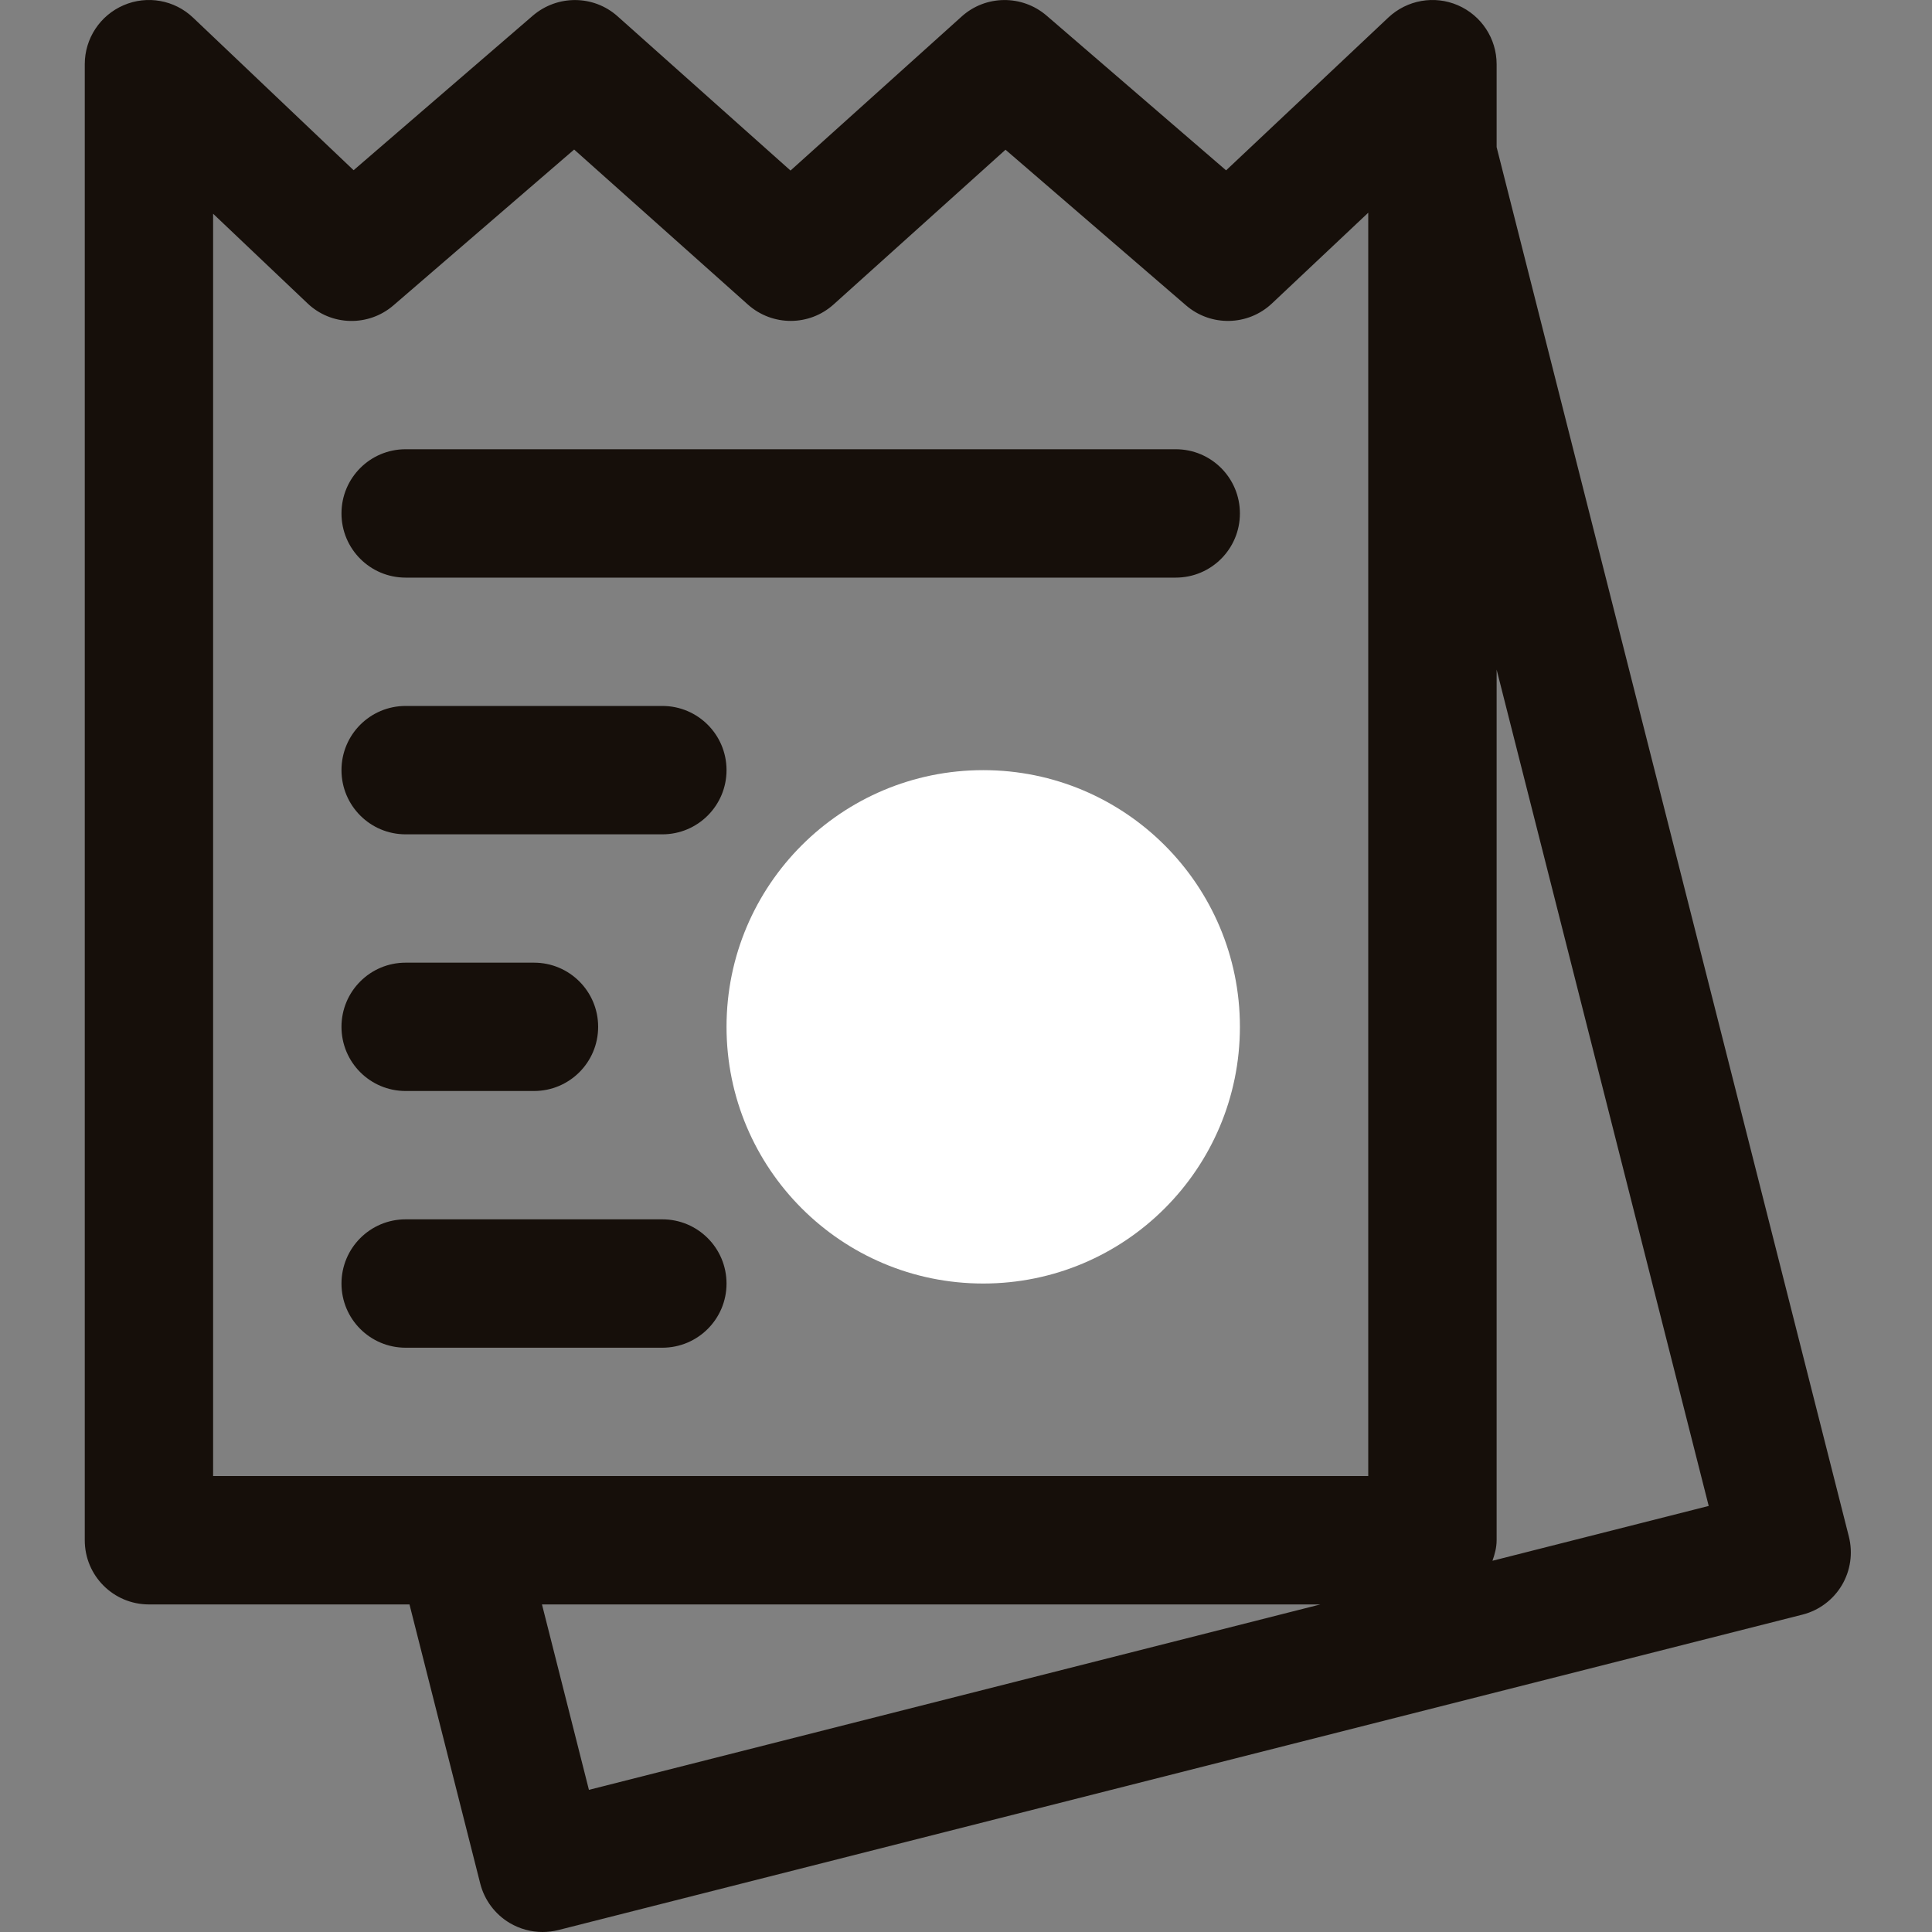
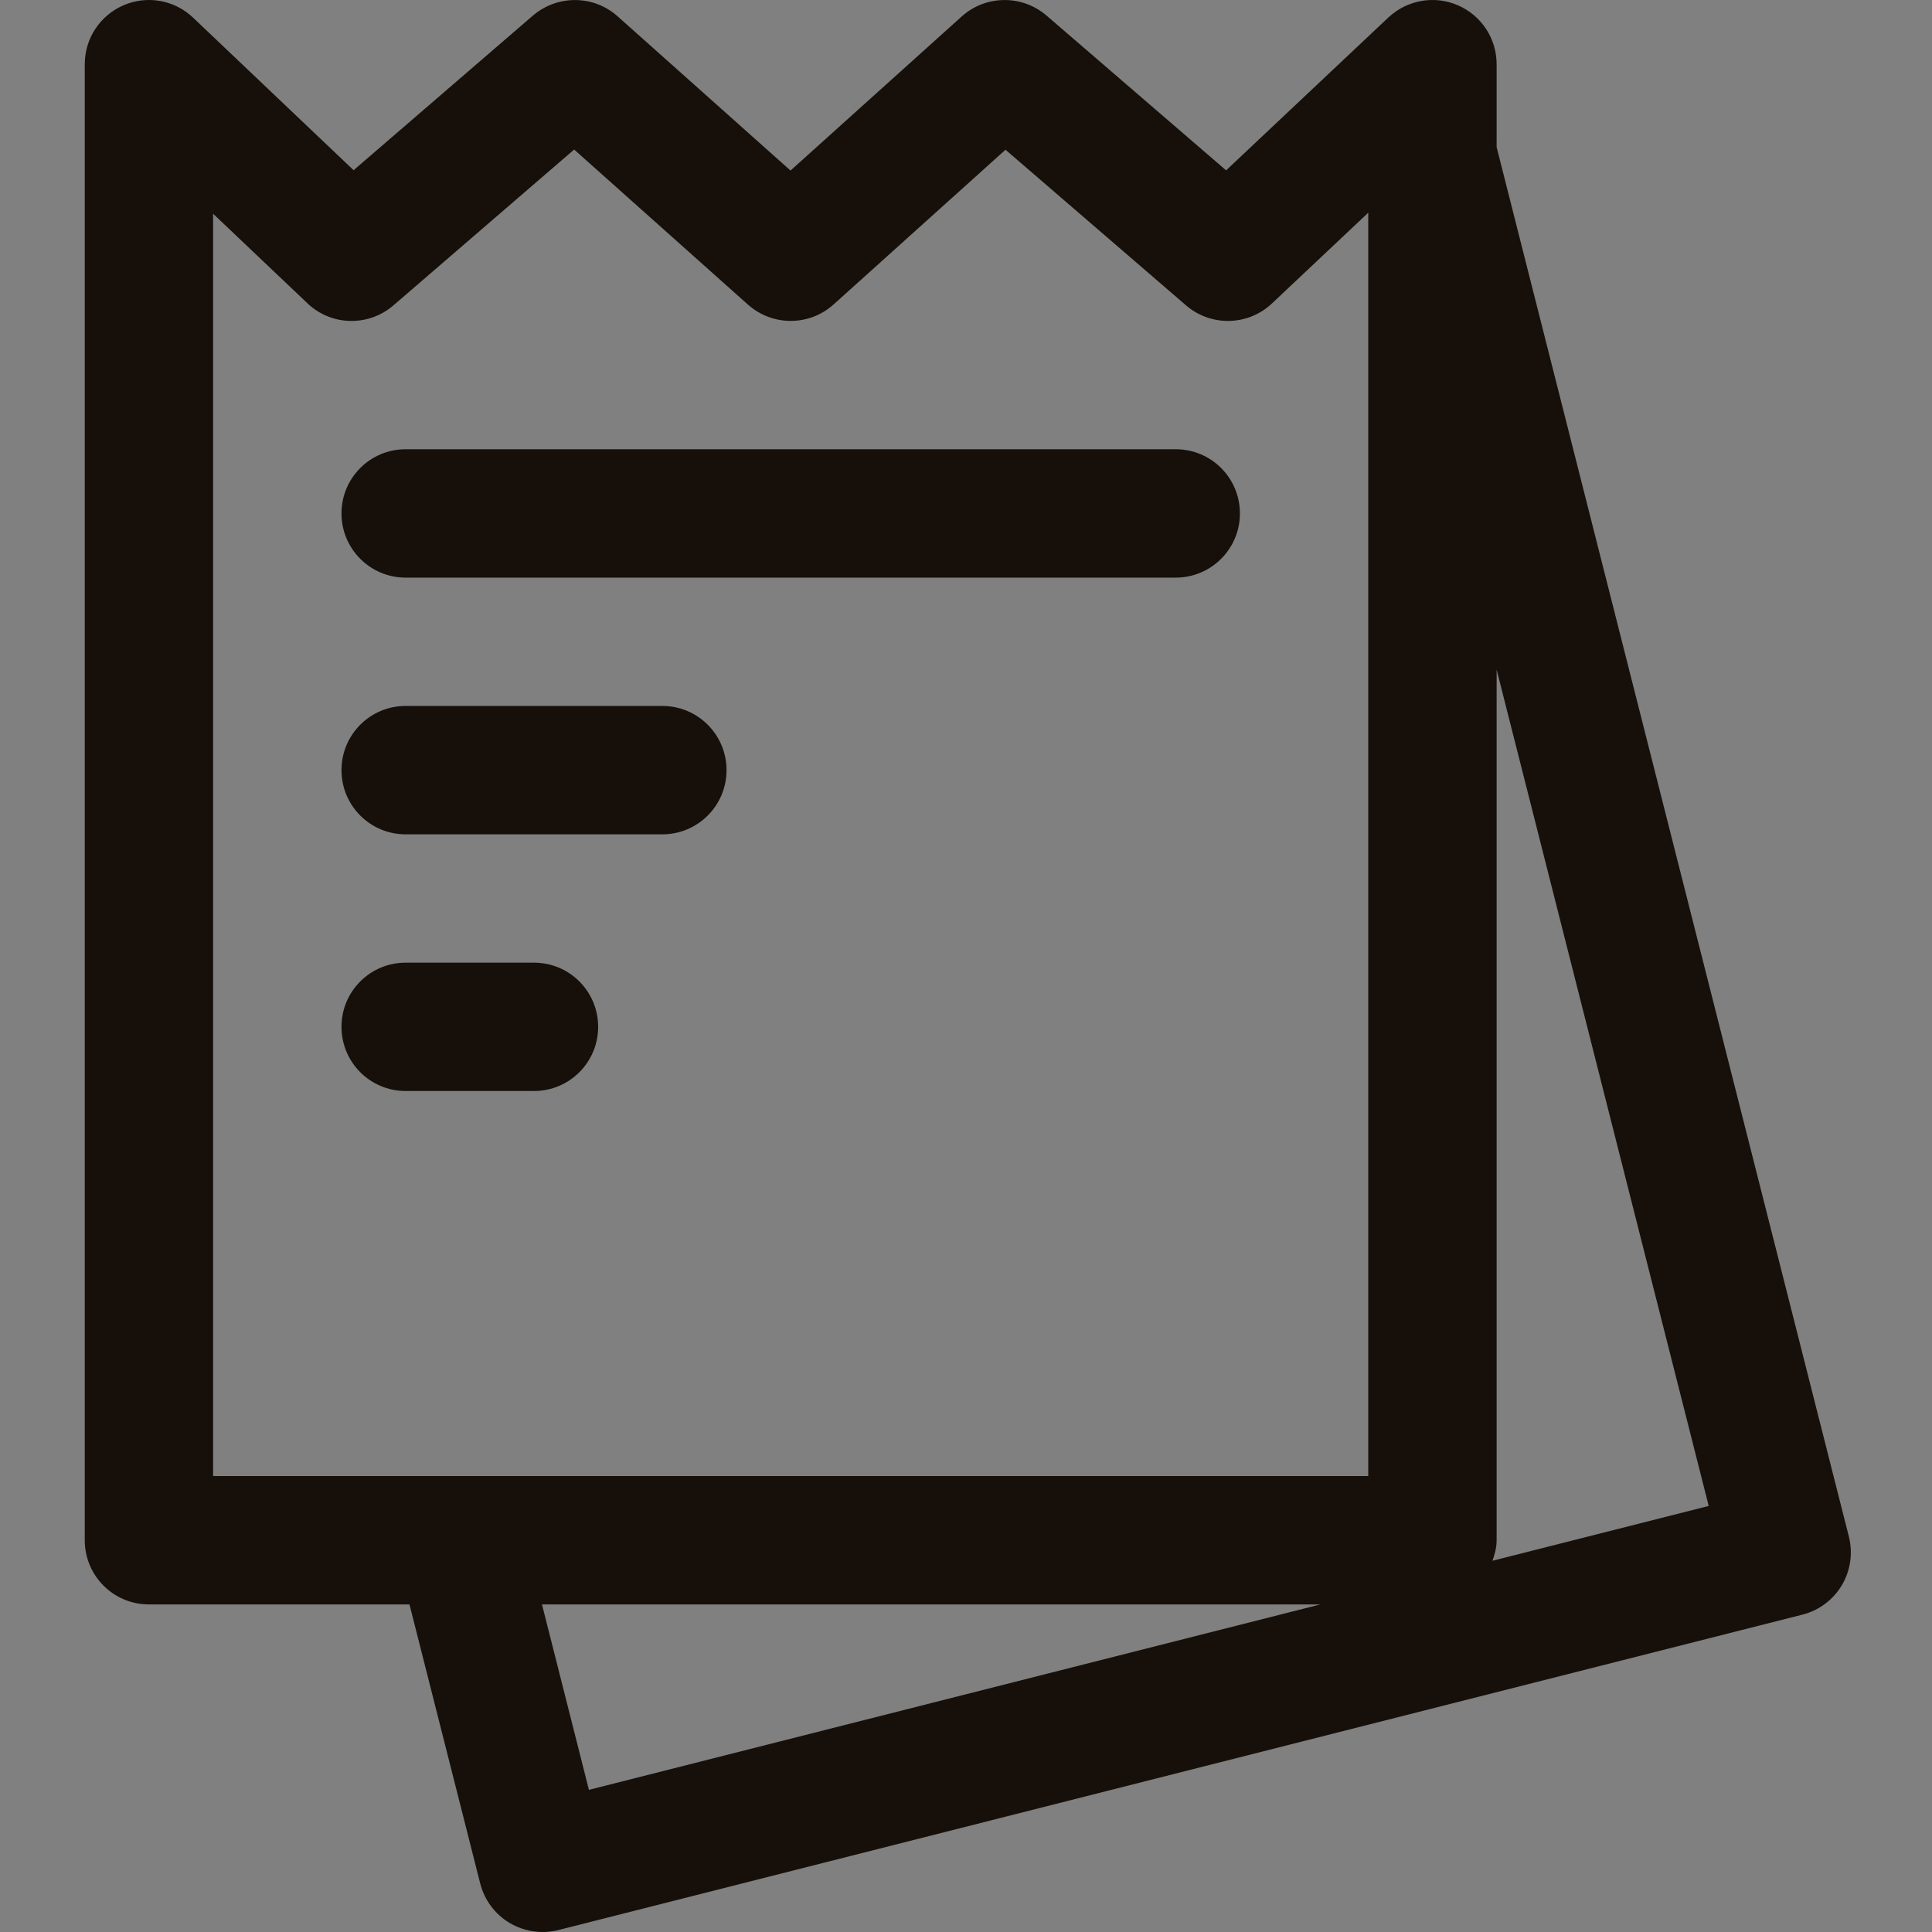
<svg xmlns="http://www.w3.org/2000/svg" width="40" height="40" viewBox="0 0 40 40" fill="none">
  <rect x="0" y="0" width="40" height="40" fill="#808080" stroke="none" />
-   <path d="M25.671 21.259C25.671 24.195 23.292 26.574 20.357 26.574C17.421 26.574 15.042 24.195 15.042 21.259C15.042 18.324 17.421 15.945 20.357 15.945C23.292 15.945 25.671 18.324 25.671 21.259Z" fill="white" />
  <path d="M38.279 31.814L30.986 3.046V1.329C30.986 0.799 30.671 0.32 30.184 0.109C29.697 -0.102 29.133 -0.001 28.746 0.361L25.385 3.527L21.667 0.322C21.159 -0.113 20.406 -0.106 19.91 0.342L16.367 3.531L12.787 0.338C12.291 -0.106 11.542 -0.111 11.034 0.322L7.321 3.524L3.998 0.366C3.614 -0.001 3.047 -0.102 2.56 0.108C2.071 0.318 1.755 0.798 1.755 1.329V31.889C1.755 32.624 2.349 33.218 3.083 33.218H8.478L9.943 38.998C10.03 39.34 10.25 39.633 10.552 39.813C10.76 39.936 10.995 40 11.232 40C11.341 40 11.451 39.987 11.559 39.96L37.318 33.429C37.659 33.343 37.953 33.123 38.133 32.821C38.313 32.518 38.365 32.156 38.279 31.814ZM4.412 4.425L6.364 6.278C6.859 6.752 7.63 6.767 8.146 6.322L11.887 3.096L15.486 6.307C15.993 6.757 16.754 6.757 17.259 6.303L20.818 3.1L24.555 6.322C25.072 6.767 25.839 6.749 26.334 6.283L28.328 4.404V30.56H4.412V4.425ZM11.221 33.218H27.337L12.193 37.057L11.221 33.218ZM30.9 32.314C30.947 32.179 30.986 32.04 30.986 31.889V13.863L35.377 31.179L30.9 32.314Z" fill="#160F0A" />
  <path d="M24.342 9.301H8.398C7.664 9.301 7.07 9.895 7.07 10.63C7.07 11.364 7.664 11.959 8.398 11.959H24.342C25.077 11.959 25.671 11.364 25.671 10.63C25.671 9.895 25.077 9.301 24.342 9.301Z" fill="#160F0A" />
  <path d="M13.713 14.616H8.398C7.664 14.616 7.07 15.21 7.07 15.945C7.07 16.679 7.664 17.274 8.398 17.274H13.713C14.447 17.274 15.042 16.679 15.042 15.945C15.042 15.21 14.447 14.616 13.713 14.616Z" fill="#160F0A" />
-   <path d="M13.713 25.245H8.398C7.664 25.245 7.07 25.84 7.07 26.575C7.07 27.309 7.664 27.903 8.398 27.903H13.713C14.447 27.903 15.042 27.309 15.042 26.575C15.042 25.84 14.447 25.245 13.713 25.245Z" fill="#160F0A" />
  <path d="M8.398 22.588H11.056C11.79 22.588 12.384 21.994 12.384 21.259C12.384 20.525 11.79 19.931 11.056 19.931H8.398C7.664 19.931 7.07 20.525 7.07 21.259C7.07 21.994 7.664 22.588 8.398 22.588Z" fill="#160F0A" />
</svg>